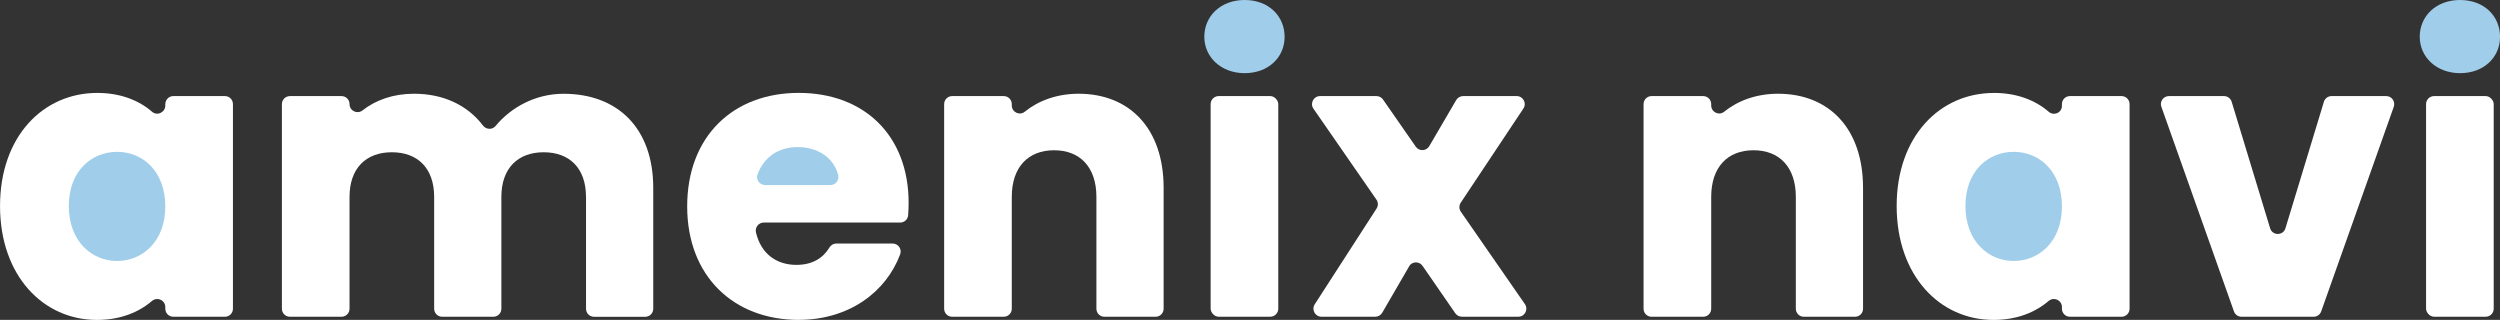
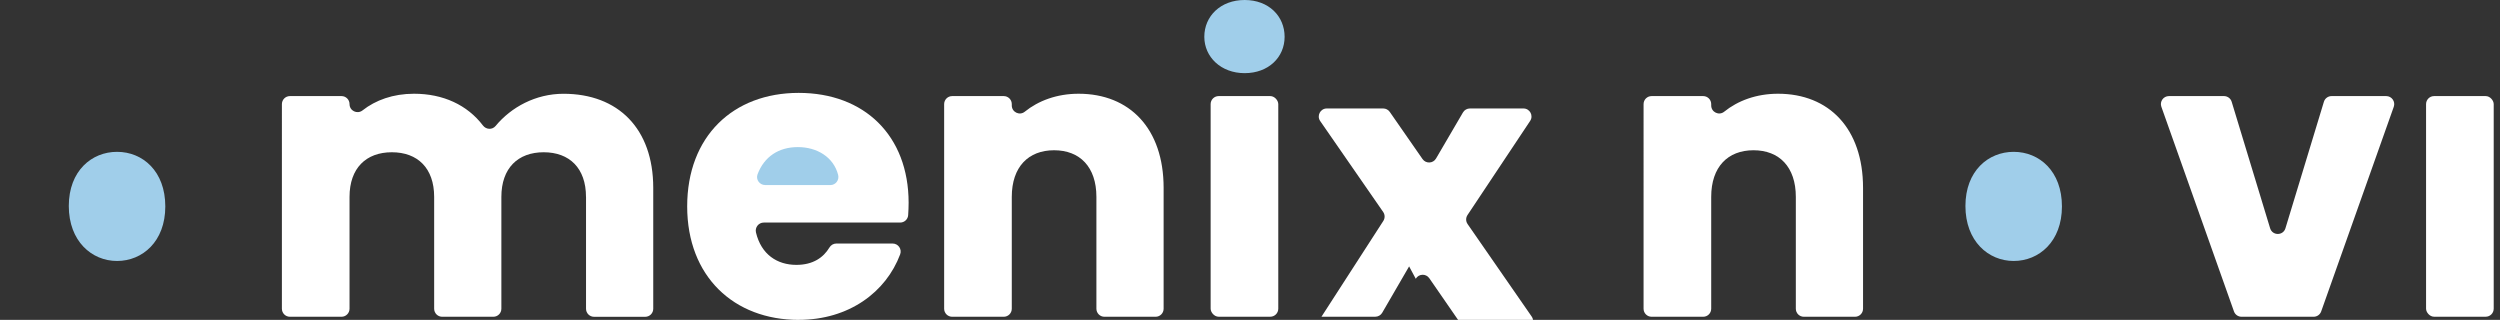
<svg xmlns="http://www.w3.org/2000/svg" id="_レイヤー_2" data-name="レイヤー 2" viewBox="0 0 710.8 90.95">
  <rect x="0" y="0" width="710.8" height="90.95" fill="#333333" stroke="none" />
  <defs>
    <style>
      .cls-1 {
        fill: #a0ceea;
      }

      .cls-2 {
        fill: #ffffff;
      }
    </style>
  </defs>
  <g id="_レイヤー_1-2" data-name="レイヤー 1">
    <g>
-       <path class="cls-2" d="M27.66,26.42c6.61,0,11.87,2.14,15.57,5.35,1.47,1.28,3.77.17,3.77-1.77v-.32c0-1.34,1.02-2.36,2.28-2.36h14.67c1.26,0,2.28,1.02,2.28,2.28v58.18c0,1.26-1.02,2.28-2.28,2.28h-14.67c-1.26,0-2.28-1.02-2.28-2.28v-.46c0-1.99-2.32-3.02-3.83-1.72-3.74,3.21-9,5.36-15.62,5.36-15.29,0-27.54-12.59-27.54-32.38S12.25,26.42,27.66,26.42Z" />
      <path class="cls-1" d="M33.28,43.17c-7.2,0-13.72,5.4-13.72,15.4s6.52,15.63,13.72,15.63,13.72-5.51,13.72-15.51-6.41-15.52-13.72-15.52Z" />
      <path class="cls-2" d="M166.61,55.99c0-8.21-4.72-12.7-12.03-12.7s-12.03,4.5-12.03,12.7v31.79c0,1.26-1.02,2.28-2.28,2.28h-14.55c-1.26,0-2.28-1.02-2.28-2.28v-31.79c0-8.21-4.72-12.7-12.03-12.7s-12.03,4.5-12.03,12.7v31.79c0,1.26-1.02,2.28-2.28,2.28h-14.67c-1.26,0-2.28-1.02-2.28-2.28V29.6c0-1.26,1.02-2.28,2.28-2.28h14.67c1.26,0,2.28,1.02,2.28,2.28h0c0,1.91,2.19,2.96,3.69,1.79,3.71-2.92,8.7-4.74,14.64-4.74,8.26,0,15.15,3.18,19.6,9.03.9,1.18,2.64,1.28,3.59.14,4.42-5.35,11.4-9.16,19.31-9.16,15.52,0,25.52,9.89,25.52,26.76v34.37c0,1.26-1.02,2.28-2.28,2.28h-14.55c-1.26,0-2.28-1.02-2.28-2.28v-31.79Z" />
      <path class="cls-2" d="M227.08,90.95c-18.44,0-31.7-12.37-31.7-32.27s13.04-32.27,31.7-32.27,31.26,12.14,31.26,31.25c0,1.13-.05,2.31-.13,3.51s-1.08,2.11-2.28,2.11h-38.77c-1.48,0-2.56,1.39-2.22,2.82,1.49,6.27,6.05,9.21,11.48,9.21,4.77,0,7.7-2.11,9.4-4.93.42-.7,1.15-1.14,1.96-1.14h16.01c1.58,0,2.7,1.58,2.15,3.06-4.01,10.73-14.55,18.64-28.85,18.64Z" />
      <path class="cls-1" d="M217.55,52.62h18.54c1.51,0,2.58-1.43,2.21-2.9-1.3-5.06-6.01-7.9-11.45-7.9s-9.57,2.71-11.46,7.73c-.56,1.48.57,3.06,2.16,3.06Z" />
      <path class="cls-2" d="M311.73,55.99c0-8.54-4.72-13.27-12.03-13.27s-12.03,4.72-12.03,13.27v31.79c0,1.26-1.02,2.28-2.28,2.28h-14.67c-1.26,0-2.28-1.02-2.28-2.28V29.6c0-1.26,1.02-2.28,2.28-2.28h14.67c1.26,0,2.28,1.02,2.28,2.28v.38c0,1.91,2.21,2.98,3.69,1.78,3.88-3.13,9.14-5.11,15.31-5.11,14.5,0,24.17,9.89,24.17,26.76v34.37c0,1.26-1.02,2.28-2.28,2.28h-14.55c-1.26,0-2.28-1.02-2.28-2.28v-31.79Z" />
      <path class="cls-1" d="M342.41,10.46c0-5.85,4.61-10.46,11.47-10.46s11.36,4.61,11.36,10.46-4.61,10.34-11.36,10.34-11.47-4.61-11.47-10.34Z" />
      <rect class="cls-2" x="344.21" y="27.32" width="19.23" height="62.73" rx="2.28" ry="2.28" />
-       <path class="cls-2" d="M400.64,75.74l-7.65,13.18c-.41.7-1.16,1.13-1.97,1.13h-15.3c-1.81,0-2.89-2-1.92-3.52l17.59-27.24c.5-.78.48-1.78-.04-2.53l-17.91-25.86c-1.05-1.51.04-3.58,1.87-3.58h16.04c.75,0,1.45.37,1.87.98l9.31,13.4c.95,1.37,3,1.29,3.84-.15l7.66-13.1c.41-.7,1.16-1.13,1.97-1.13h15.23c1.82,0,2.91,2.03,1.9,3.54l-17.81,26.76c-.52.78-.51,1.79.02,2.56l18.22,26.29c1.05,1.51-.03,3.58-1.87,3.58h-16.04c-.75,0-1.45-.37-1.88-.98l-9.31-13.48c-.95-1.38-3.01-1.3-3.85.15Z" />
+       <path class="cls-2" d="M400.64,75.74l-7.65,13.18c-.41.7-1.16,1.13-1.97,1.13h-15.3l17.59-27.24c.5-.78.48-1.78-.04-2.53l-17.91-25.86c-1.05-1.51.04-3.58,1.87-3.58h16.04c.75,0,1.45.37,1.87.98l9.31,13.4c.95,1.37,3,1.29,3.84-.15l7.66-13.1c.41-.7,1.16-1.13,1.97-1.13h15.23c1.82,0,2.91,2.03,1.9,3.54l-17.81,26.76c-.52.78-.51,1.79.02,2.56l18.22,26.29c1.05,1.51-.03,3.58-1.87,3.58h-16.04c-.75,0-1.45-.37-1.88-.98l-9.31-13.48c-.95-1.38-3.01-1.3-3.85.15Z" />
      <path class="cls-2" d="M510.59,55.99c0-8.54-4.72-13.27-12.03-13.27s-12.03,4.72-12.03,13.27v31.79c0,1.26-1.02,2.28-2.28,2.28h-14.67c-1.26,0-2.28-1.02-2.28-2.28V29.6c0-1.26,1.02-2.28,2.28-2.28h14.67c1.26,0,2.28,1.02,2.28,2.28v.38c0,1.91,2.21,2.98,3.69,1.78,3.88-3.13,9.14-5.11,15.31-5.11,14.5,0,24.17,9.89,24.17,26.76v34.37c0,1.26-1.02,2.28-2.28,2.28h-14.55c-1.26,0-2.28-1.02-2.28-2.28v-31.79Z" />
-       <path class="cls-2" d="M566.91,26.42c6.61,0,11.86,2.14,15.57,5.35,1.48,1.28,3.77.28,3.77-1.67v-.5c0-1.26,1.02-2.28,2.28-2.28h14.67c1.26,0,2.28,1.02,2.28,2.28v58.18c0,1.26-1.02,2.28-2.28,2.28h-14.67c-1.26,0-2.28-1.02-2.28-2.28v-.46c0-1.99-2.32-3.02-3.83-1.72-3.74,3.21-9,5.36-15.62,5.36-15.29,0-27.54-12.59-27.54-32.38s12.25-32.15,27.66-32.15Z" />
      <path class="cls-1" d="M572.53,43.17c-7.2,0-13.72,5.4-13.72,15.4s6.52,15.63,13.72,15.63,13.72-5.51,13.72-15.51-6.41-15.52-13.72-15.52Z" />
      <path class="cls-2" d="M634.51,28.94l10.93,35.96c.66,2.16,3.71,2.16,4.36,0l10.93-35.96c.29-.96,1.18-1.62,2.18-1.62h15.54c1.57,0,2.67,1.56,2.15,3.04l-20.64,58.18c-.32.91-1.18,1.52-2.15,1.52h-20.5c-.97,0-1.83-.61-2.15-1.52l-20.64-58.18c-.53-1.48.57-3.04,2.15-3.04h15.66c1,0,1.89.66,2.18,1.62Z" />
-       <path class="cls-1" d="M687.98,10.46c0-5.85,4.61-10.46,11.47-10.46s11.36,4.61,11.36,10.46-4.61,10.34-11.36,10.34-11.47-4.61-11.47-10.34Z" />
      <rect class="cls-2" x="689.78" y="27.32" width="19.23" height="62.73" rx="2.28" ry="2.28" />
    </g>
  </g>
</svg>